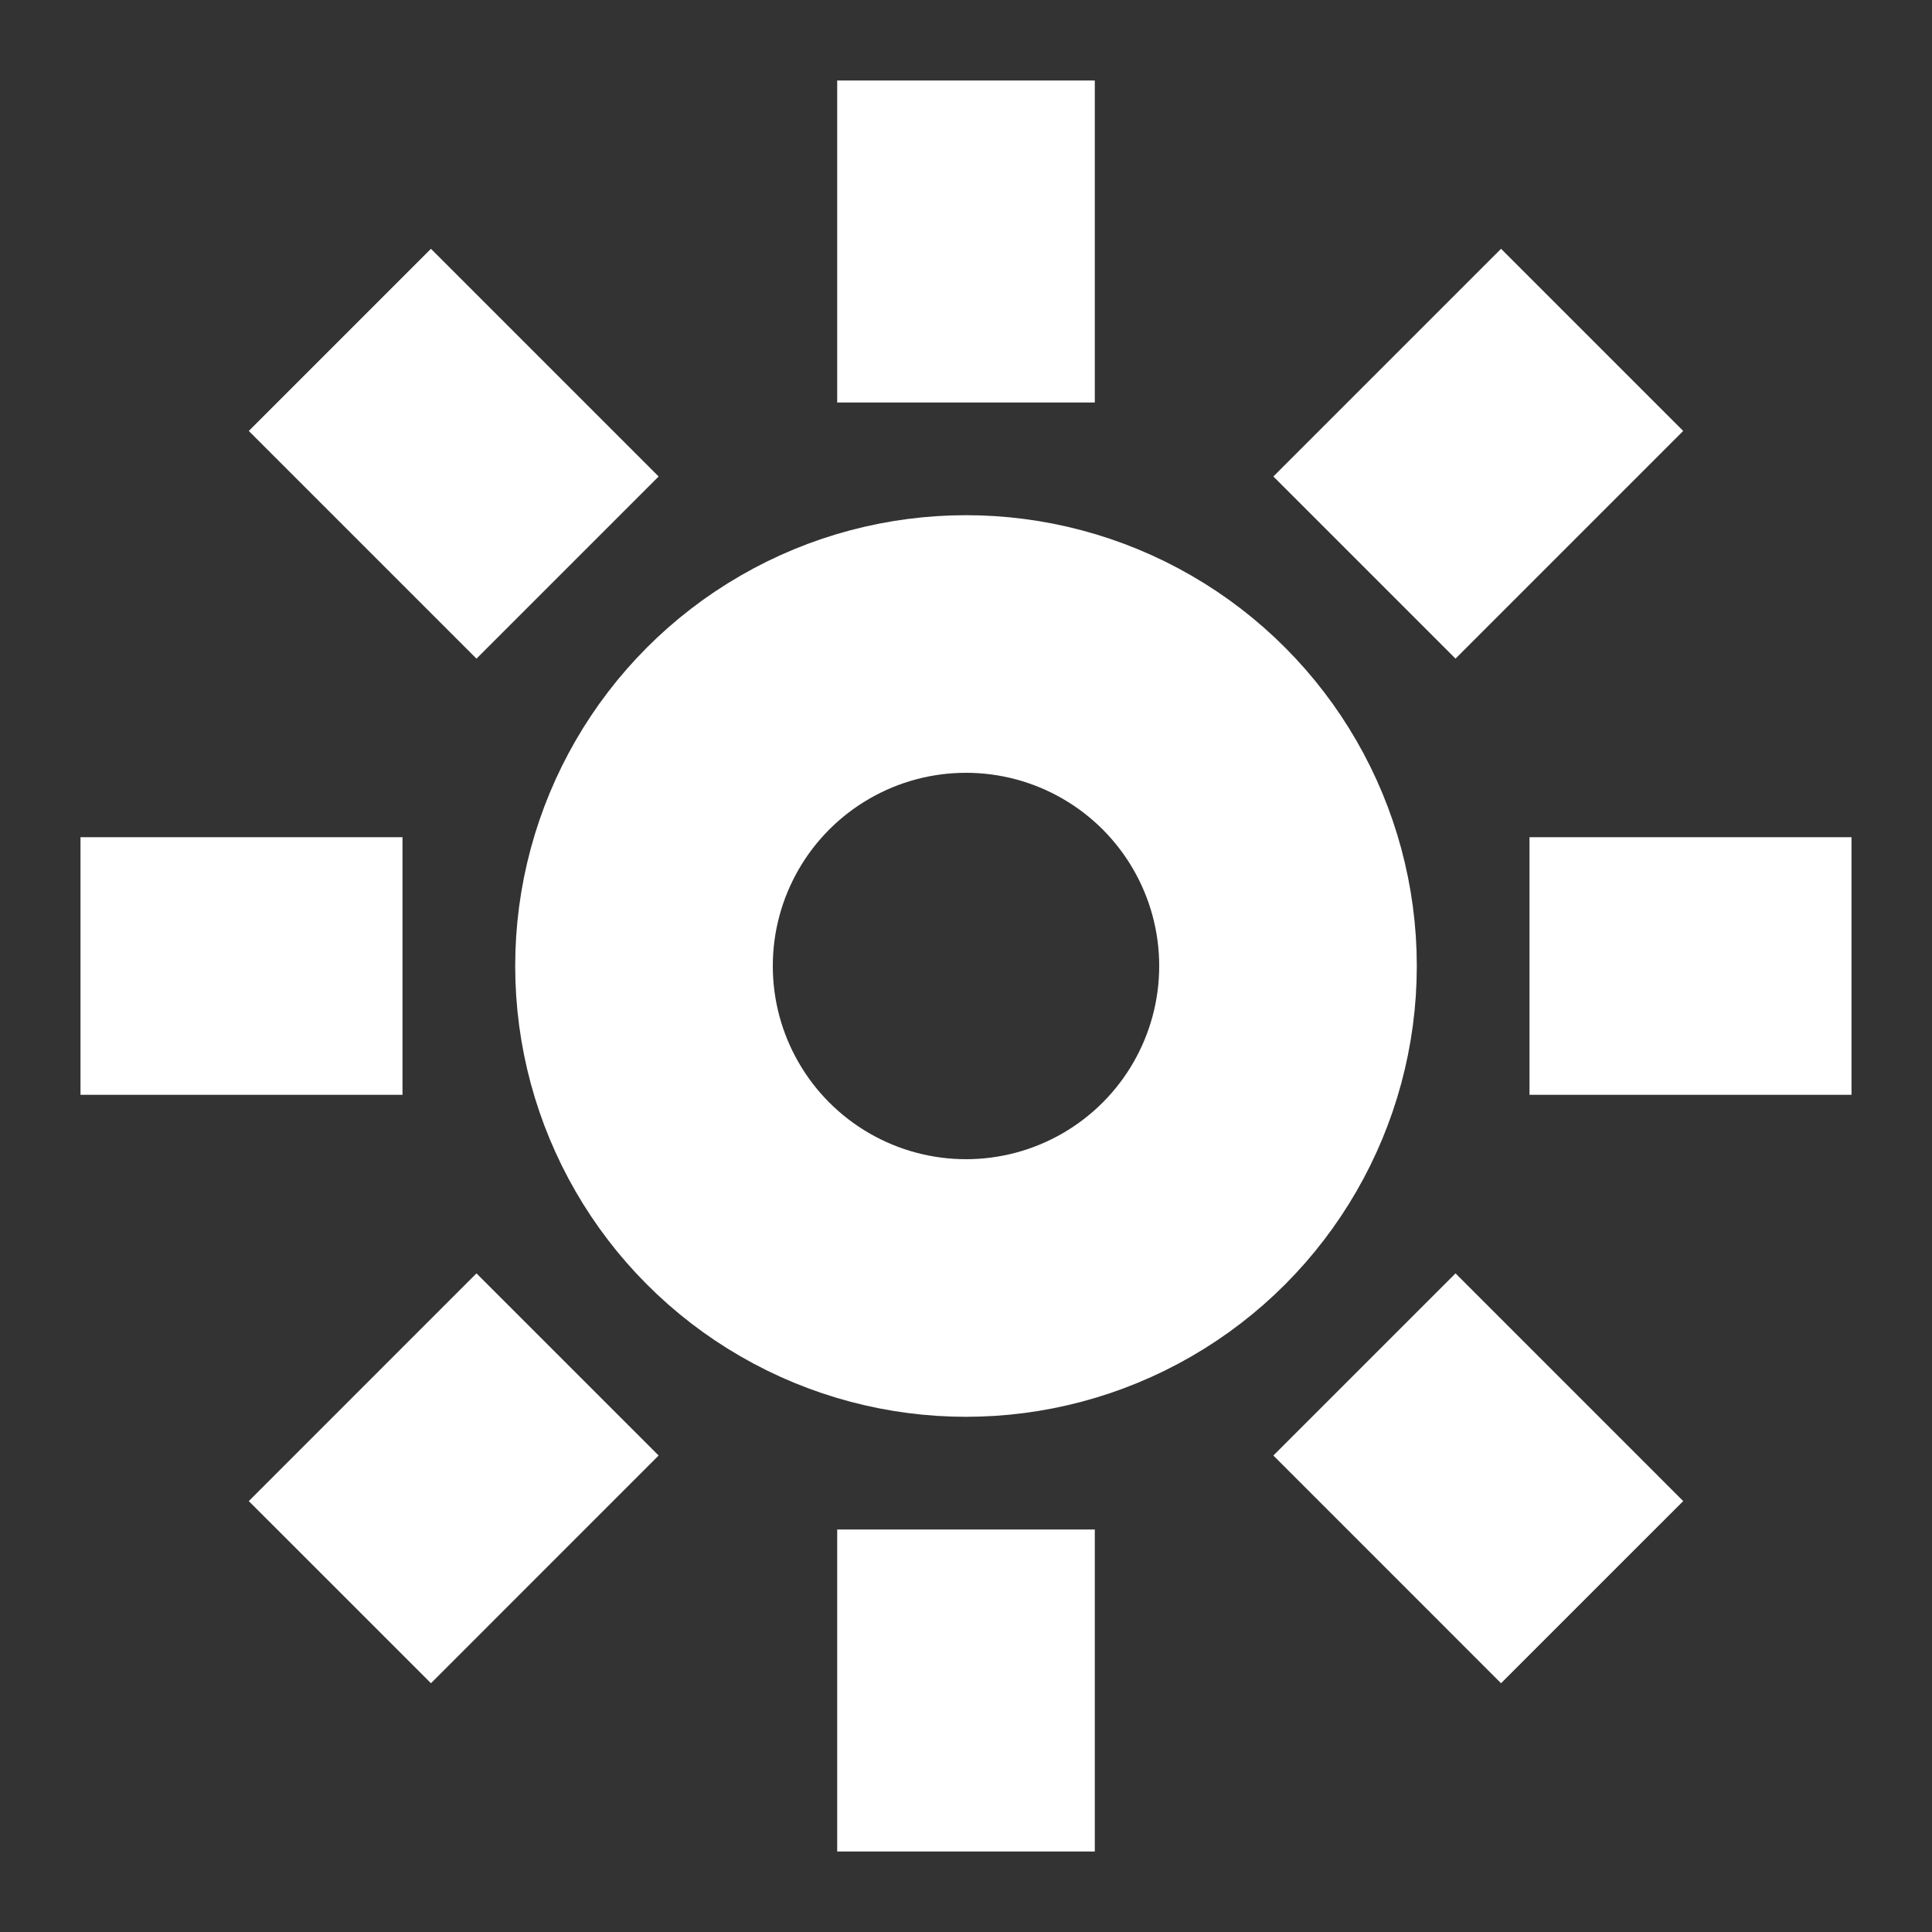
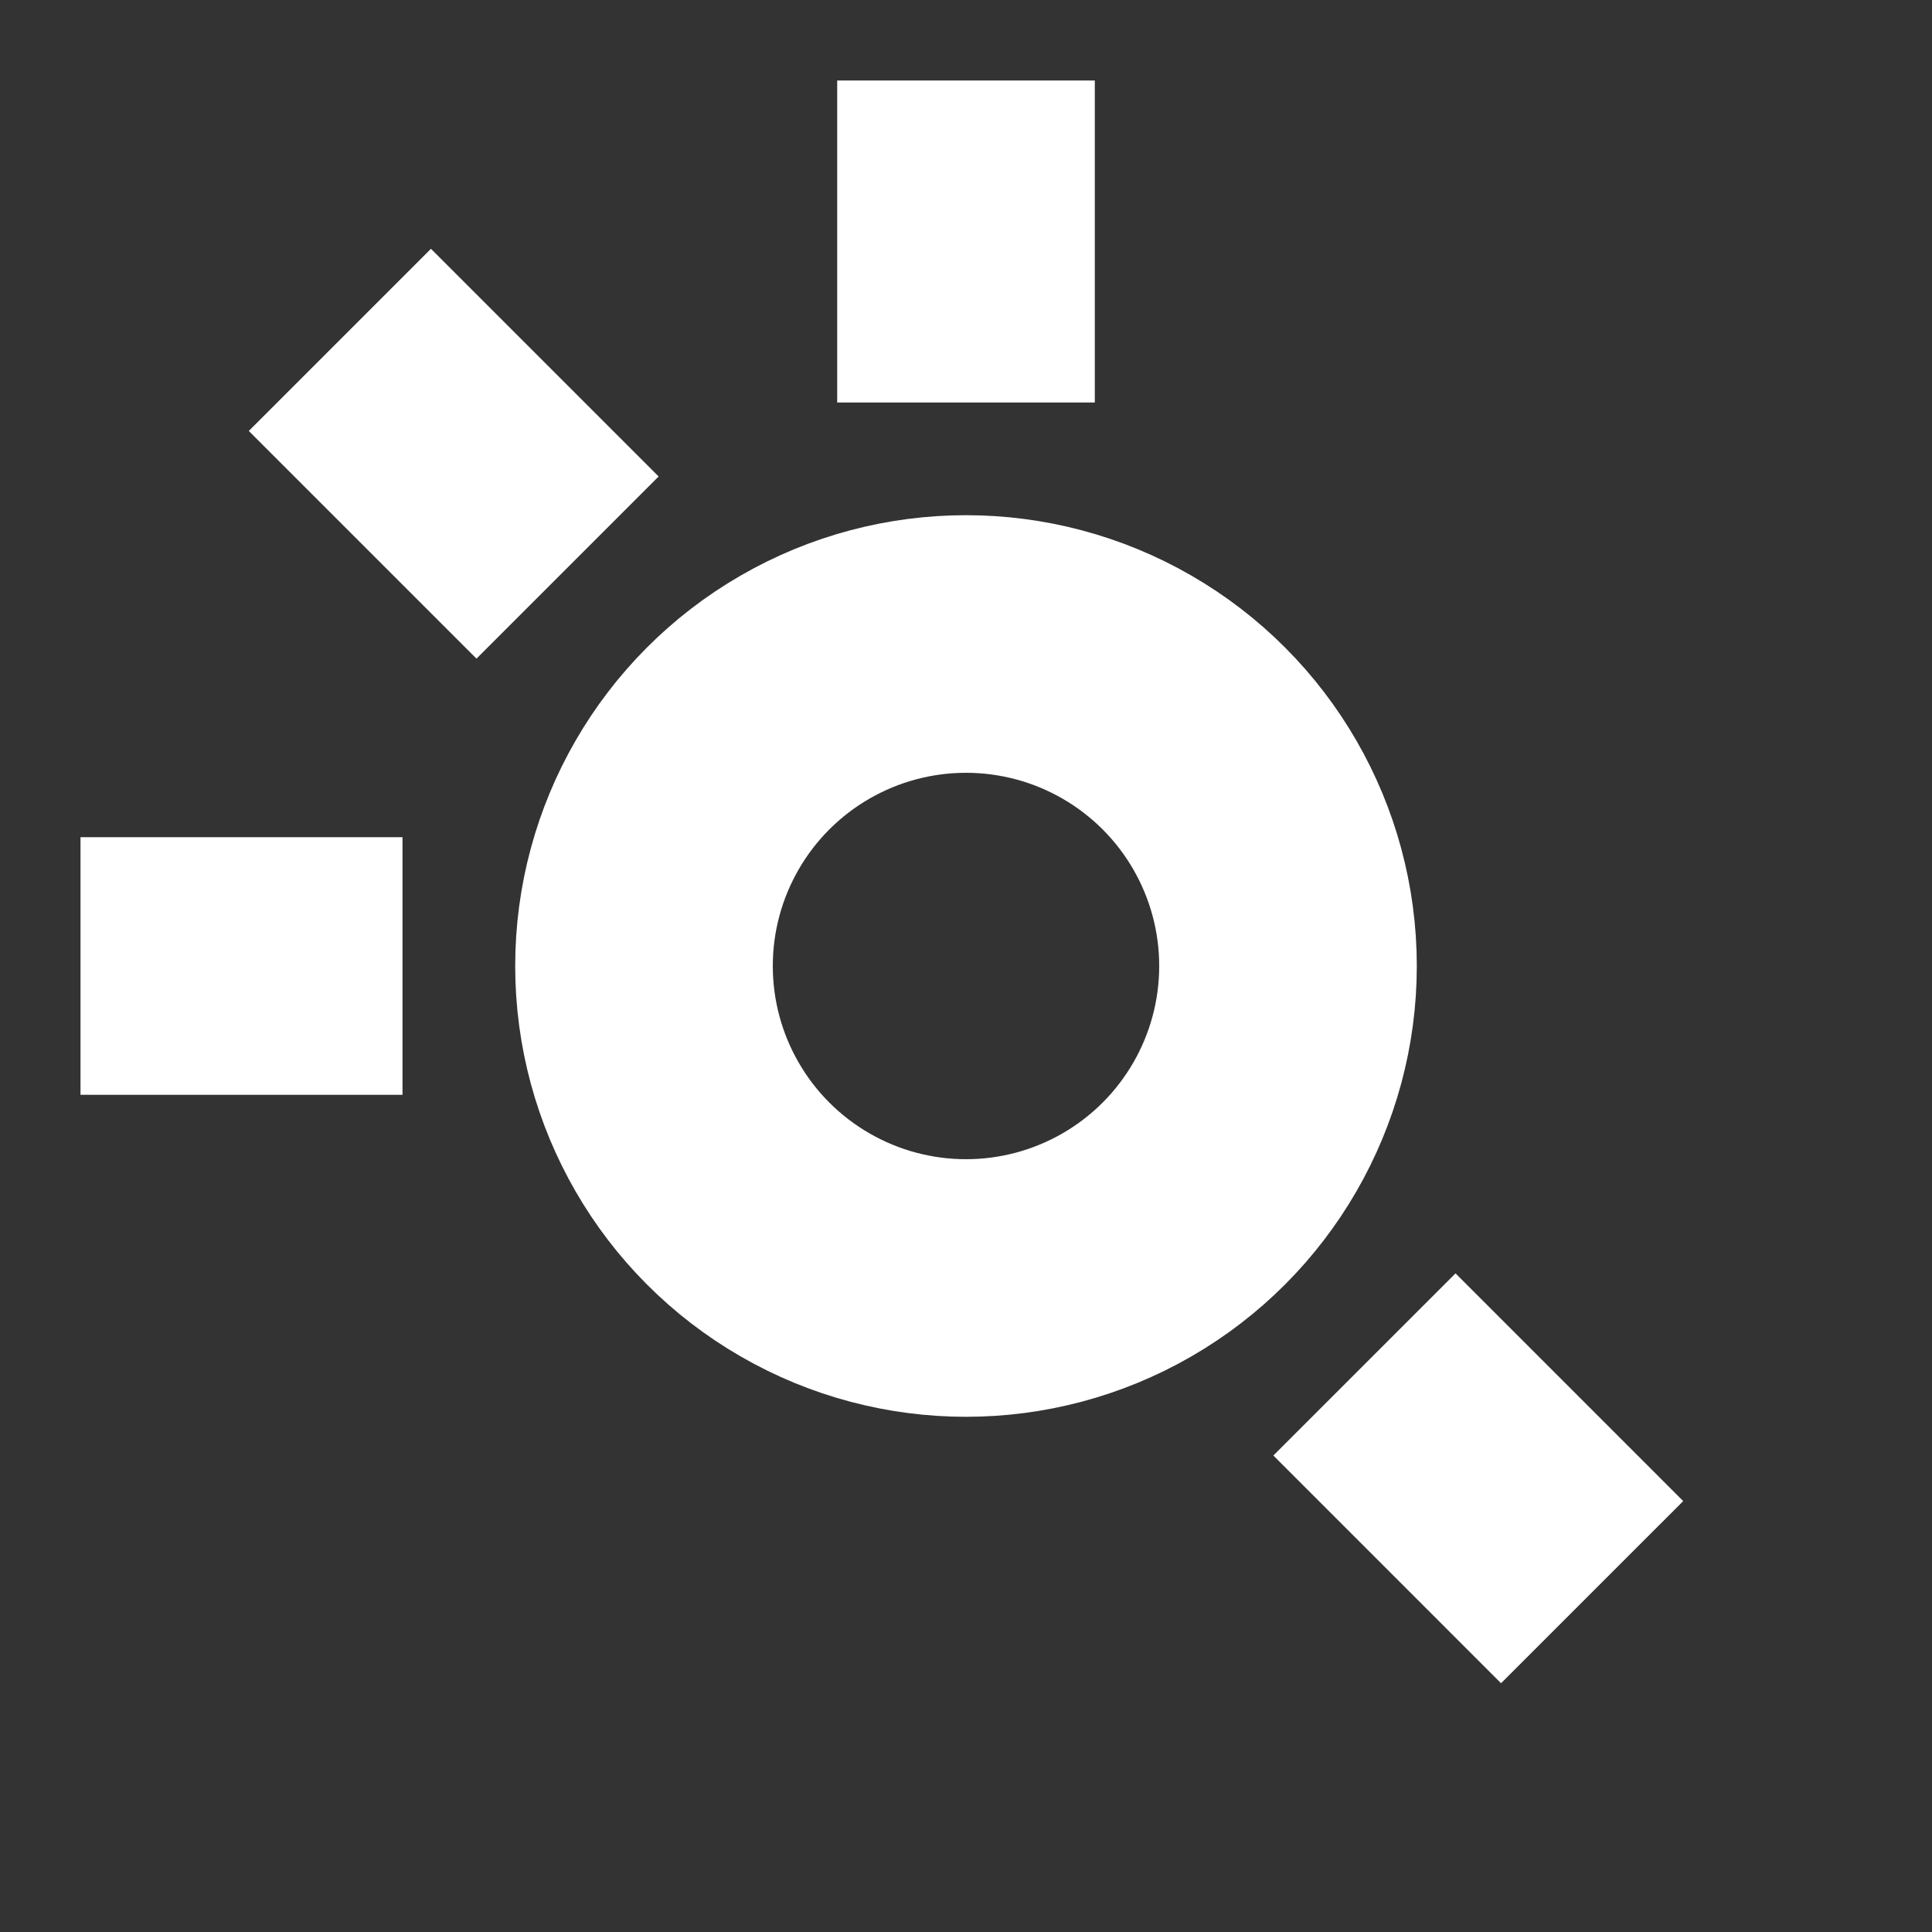
<svg xmlns="http://www.w3.org/2000/svg" width="60" height="60" viewBox="0 0 60 60" fill="none">
  <rect x="0" y="0" width="60" height="60" fill="#333333" stroke="none" />
  <g clip-path="url(#clip0_2664_13051)">
    <circle cx="30" cy="30" r="10" stroke="white" stroke-width="8" />
    <path d="M30 2.5V12.5" stroke="white" stroke-width="8" />
-     <path d="M30 47.5L30 57.5" stroke="white" stroke-width="8" />
-     <path d="M57.5 30L47.5 30" stroke="white" stroke-width="8" />
    <path d="M12.5 30L2.5 30" stroke="white" stroke-width="8" />
-     <path d="M49.445 10.555L42.374 17.626" stroke="white" stroke-width="8" />
-     <path d="M17.626 42.374L10.555 49.446" stroke="white" stroke-width="8" />
    <path d="M49.445 49.446L42.374 42.374" stroke="white" stroke-width="8" />
    <path d="M17.626 17.626L10.555 10.555" stroke="white" stroke-width="8" />
  </g>
  <defs>
    <clipPath id="clip0_2664_13051">
      <rect width="60" height="60" fill="white" />
    </clipPath>
  </defs>
</svg>